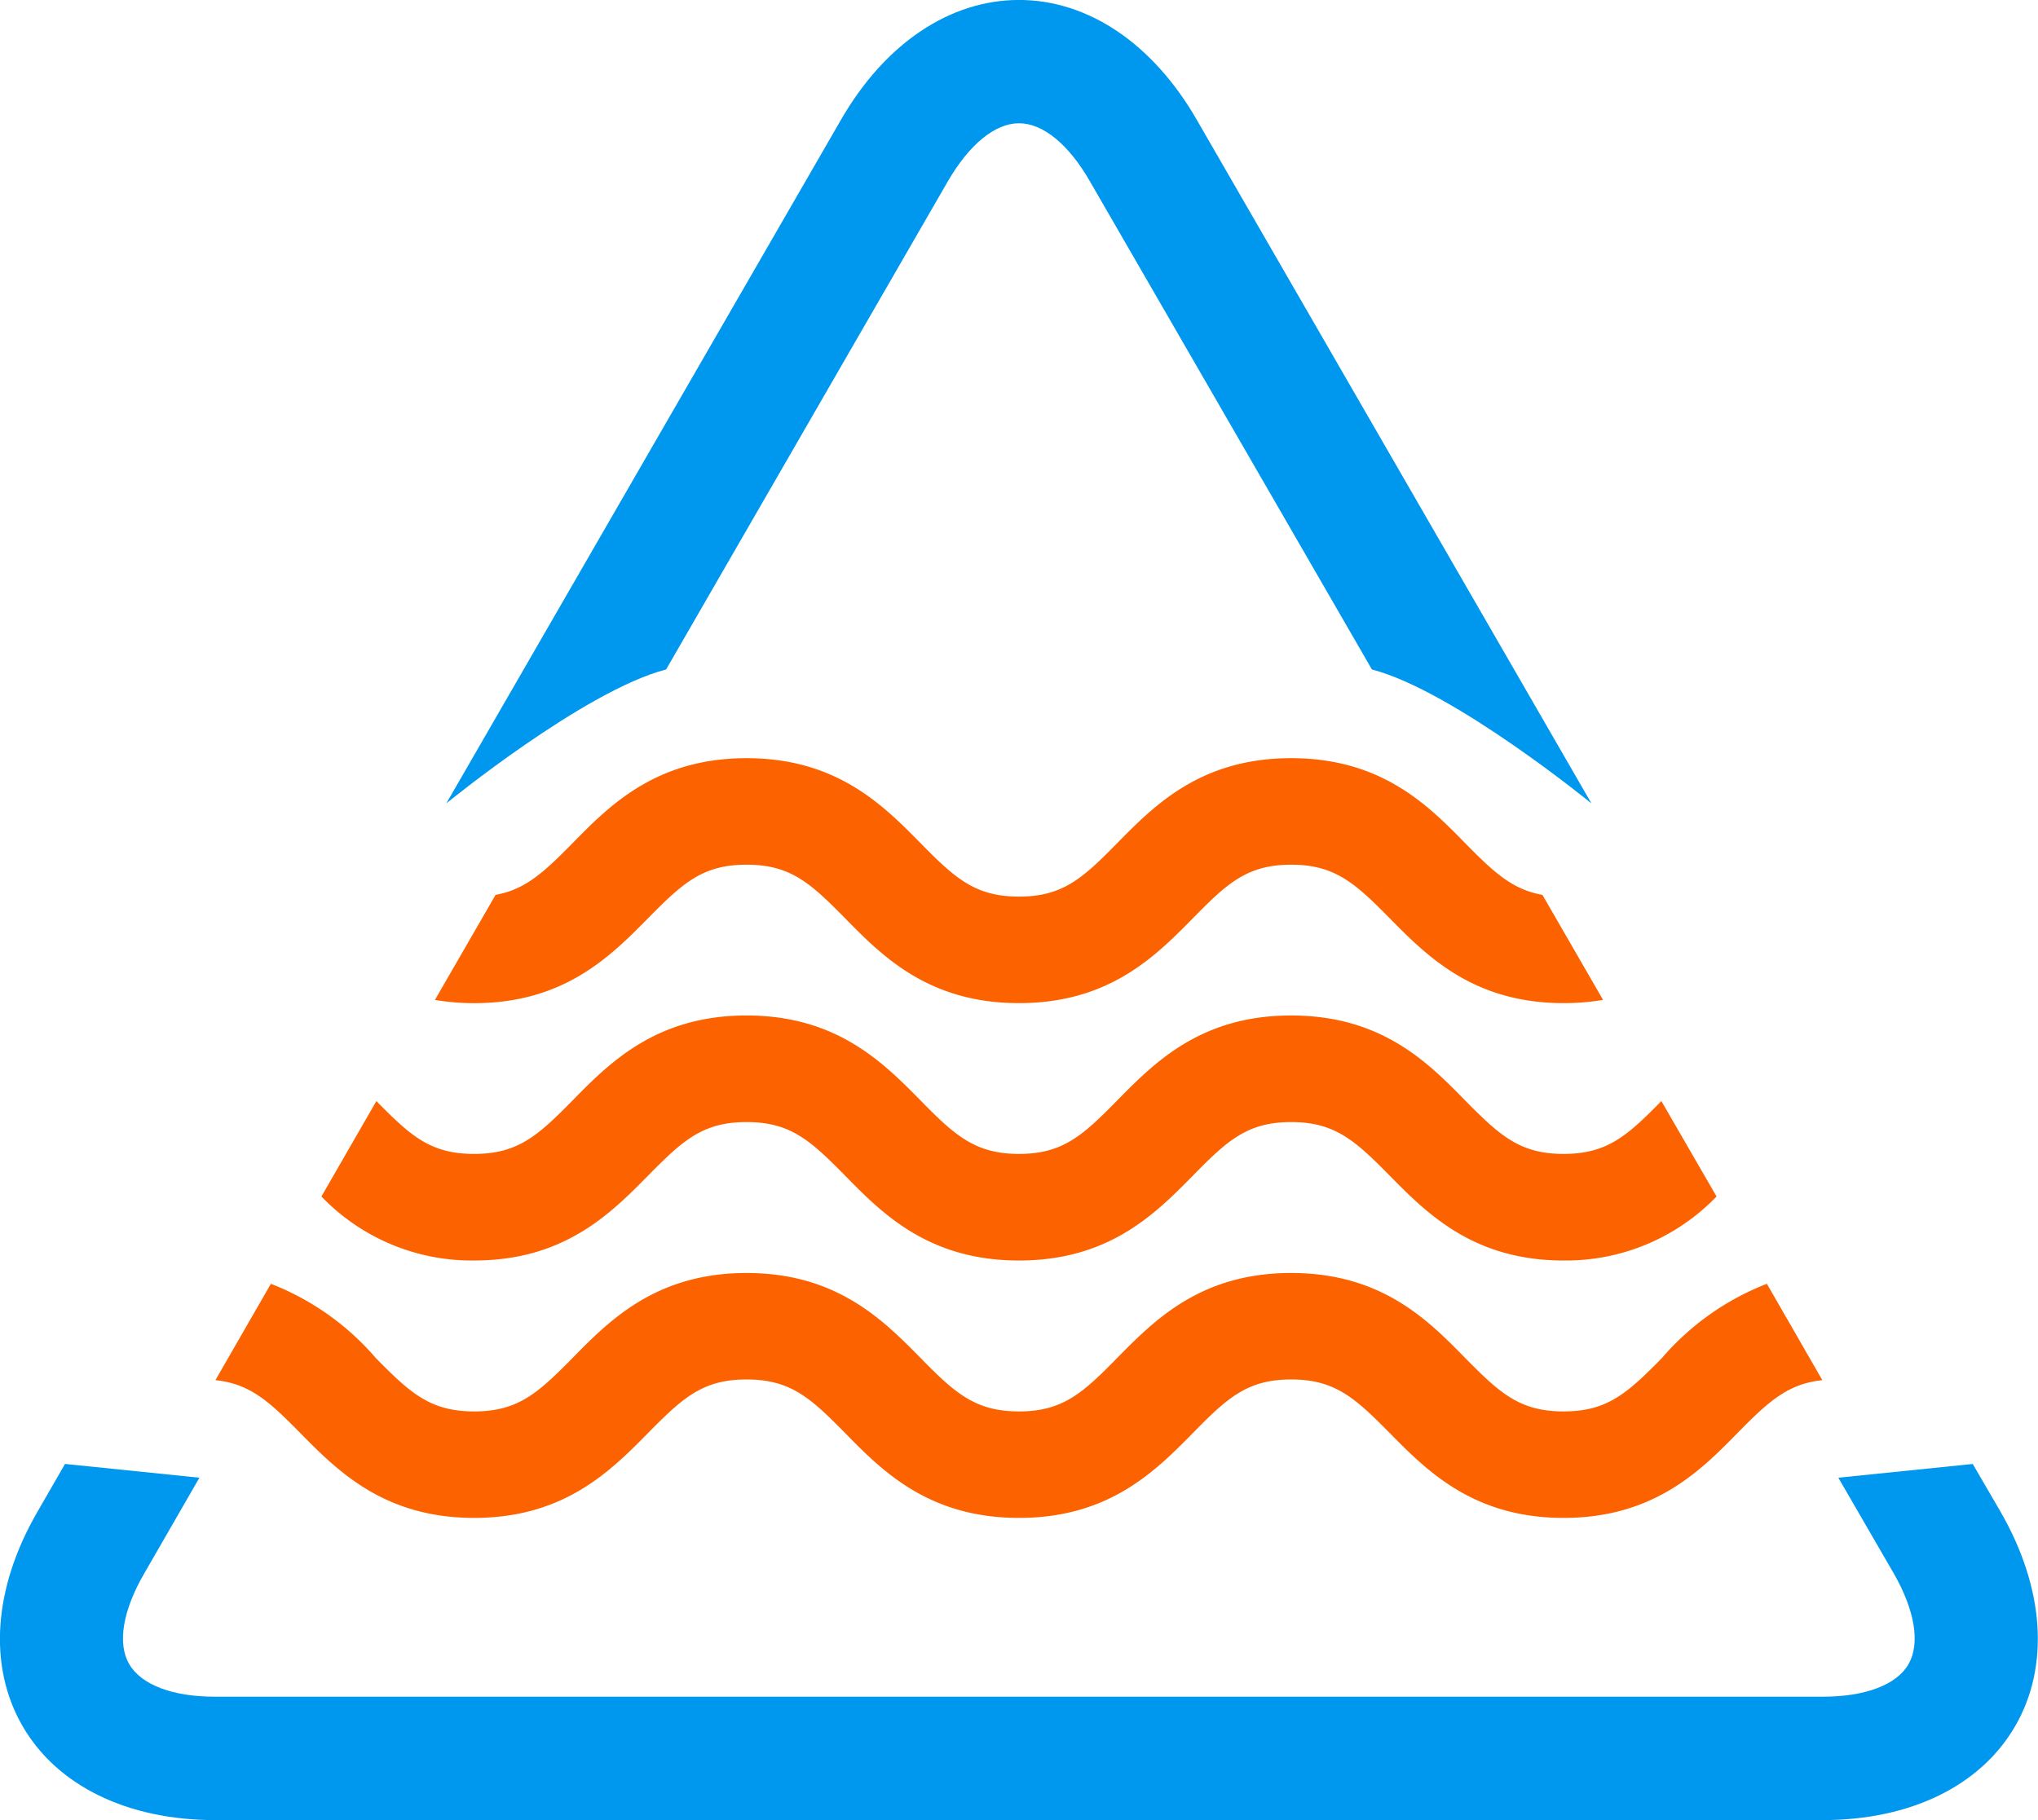
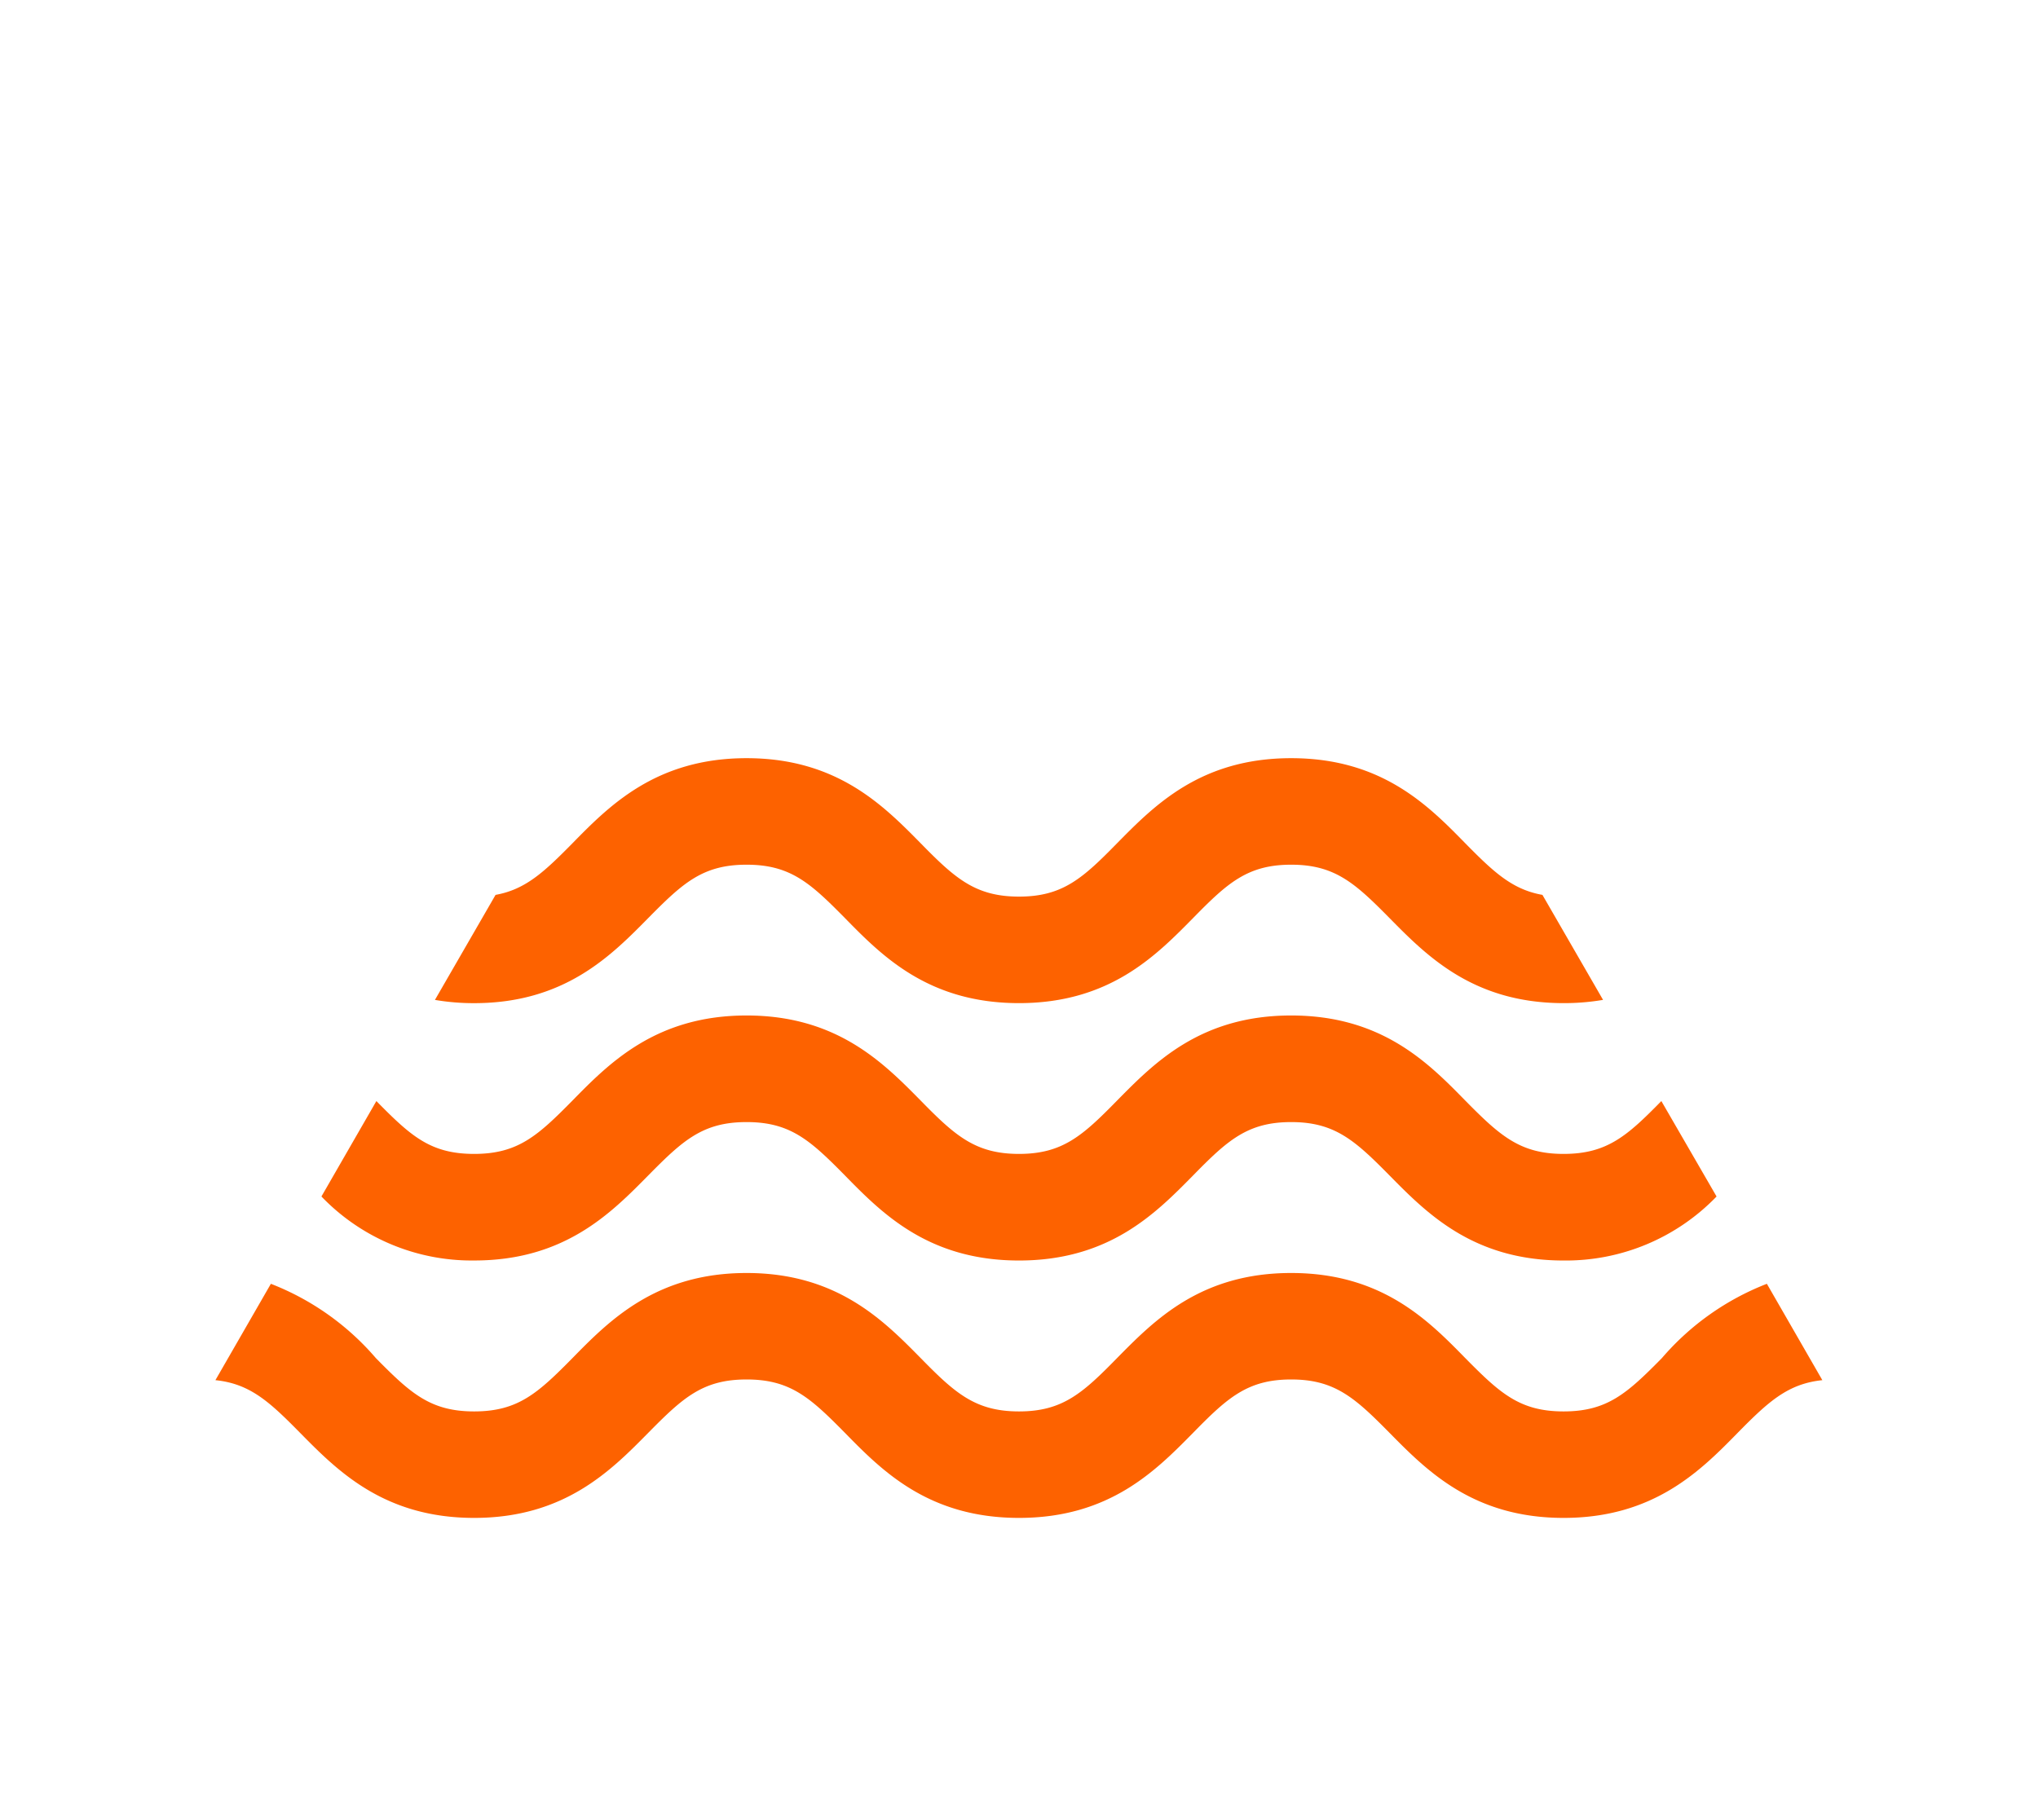
<svg xmlns="http://www.w3.org/2000/svg" id="_7.svg" data-name="7.svg" width="79" height="70.562" viewBox="0 0 79 70.562">
  <defs>
    <style>
      .cls-1 {
        fill: #0098ef;
      }

      .cls-1, .cls-2 {
        fill-rule: evenodd;
      }

      .cls-2 {
        fill: #fd6200;
      }
    </style>
  </defs>
-   <path id="Фигура_30" data-name="Фигура 30" class="cls-1" d="M1044.74,550.752c0.83-1.432,1.83-2.254,2.76-2.254s1.93,0.822,2.75,2.254l10.93,18.923c3.16,0.82,8.51,5.193,8.51,5.193l-15.3-26.506c-1.7-2.952-4.21-4.645-6.89-4.645s-5.2,1.693-6.9,4.645l-15.3,26.506s5.35-4.373,8.52-5.193Zm40.81,51.582-1.08-1.856-5.21.533,2.15,3.713c0.82,1.433,1.03,2.715.57,3.517s-1.68,1.261-3.33,1.261h-62.31c-1.65,0-2.86-.459-3.33-1.261s-0.25-2.084.58-3.517l2.14-3.713-5.21-.534-1.07,1.857c-1.71,2.952-1.92,5.976-.58,8.3s4.07,3.652,7.47,3.652h62.31c3.41,0,6.13-1.331,7.47-3.652S1087.25,605.286,1085.55,602.334Z" transform="translate(-1008 -543.719)" />
  <path id="Фигура_30-2" data-name="Фигура 30" class="cls-2" d="M1033.13,579.311c1.34-1.358,2.11-2.067,3.81-2.067s2.47,0.709,3.81,2.067c1.44,1.471,3.24,3.3,6.75,3.3s5.3-1.83,6.75-3.3c1.33-1.358,2.11-2.067,3.8-2.067s2.47,0.709,3.81,2.067c1.45,1.471,3.25,3.3,6.75,3.3a9,9,0,0,0,1.53-.126l-2.35-4.071c-1.17-.207-1.89-0.883-2.99-2-1.44-1.471-3.24-3.3-6.75-3.3s-5.3,1.83-6.75,3.3c-1.33,1.358-2.11,2.067-3.8,2.067s-2.48-.709-3.81-2.067c-1.45-1.471-3.25-3.3-6.75-3.3s-5.31,1.83-6.75,3.3c-1.1,1.116-1.82,1.792-2.98,2l-2.35,4.072a8.884,8.884,0,0,0,1.52.126C1029.88,582.612,1031.68,580.782,1033.13,579.311Zm0,9.979c1.34-1.358,2.11-2.067,3.81-2.067s2.47,0.709,3.81,2.067c1.44,1.471,3.24,3.3,6.75,3.3s5.3-1.83,6.75-3.3c1.33-1.358,2.11-2.067,3.8-2.067s2.47,0.709,3.81,2.067c1.45,1.471,3.25,3.3,6.75,3.3a8.111,8.111,0,0,0,5.93-2.482l-2.14-3.7c-1.32,1.346-2.1,2.049-3.79,2.049s-2.47-.709-3.81-2.067c-1.44-1.471-3.24-3.3-6.75-3.3s-5.3,1.83-6.75,3.3c-1.33,1.358-2.11,2.067-3.8,2.067s-2.48-.709-3.81-2.067c-1.45-1.471-3.25-3.3-6.75-3.3s-5.31,1.83-6.75,3.3c-1.34,1.358-2.11,2.067-3.81,2.067s-2.46-.7-3.79-2.049l-2.13,3.7a8.072,8.072,0,0,0,5.92,2.481C1029.88,592.591,1031.68,590.761,1033.13,589.29Zm-13.5,9.979c1.45,1.471,3.25,3.3,6.75,3.3s5.3-1.83,6.75-3.3c1.34-1.358,2.11-2.067,3.81-2.067s2.47,0.709,3.81,2.067c1.44,1.471,3.24,3.3,6.75,3.3s5.3-1.83,6.75-3.3c1.33-1.358,2.11-2.067,3.8-2.067s2.47,0.709,3.81,2.067c1.45,1.471,3.25,3.3,6.75,3.3s5.31-1.83,6.75-3.3c1.19-1.209,1.94-1.9,3.28-2.04l-2.15-3.736a10.26,10.26,0,0,0-4.07,2.881c-1.34,1.358-2.11,2.067-3.81,2.067s-2.47-.709-3.81-2.067c-1.44-1.471-3.24-3.3-6.75-3.3s-5.3,1.83-6.75,3.3c-1.33,1.358-2.11,2.067-3.8,2.067s-2.48-.709-3.81-2.067c-1.45-1.471-3.25-3.3-6.75-3.3s-5.31,1.83-6.75,3.3c-1.34,1.358-2.11,2.067-3.81,2.067s-2.47-.709-3.81-2.067a10.26,10.26,0,0,0-4.07-2.881l-2.15,3.736C1017.69,597.367,1018.44,598.06,1019.63,599.269Z" transform="translate(-1008 -543.719)" />
</svg>